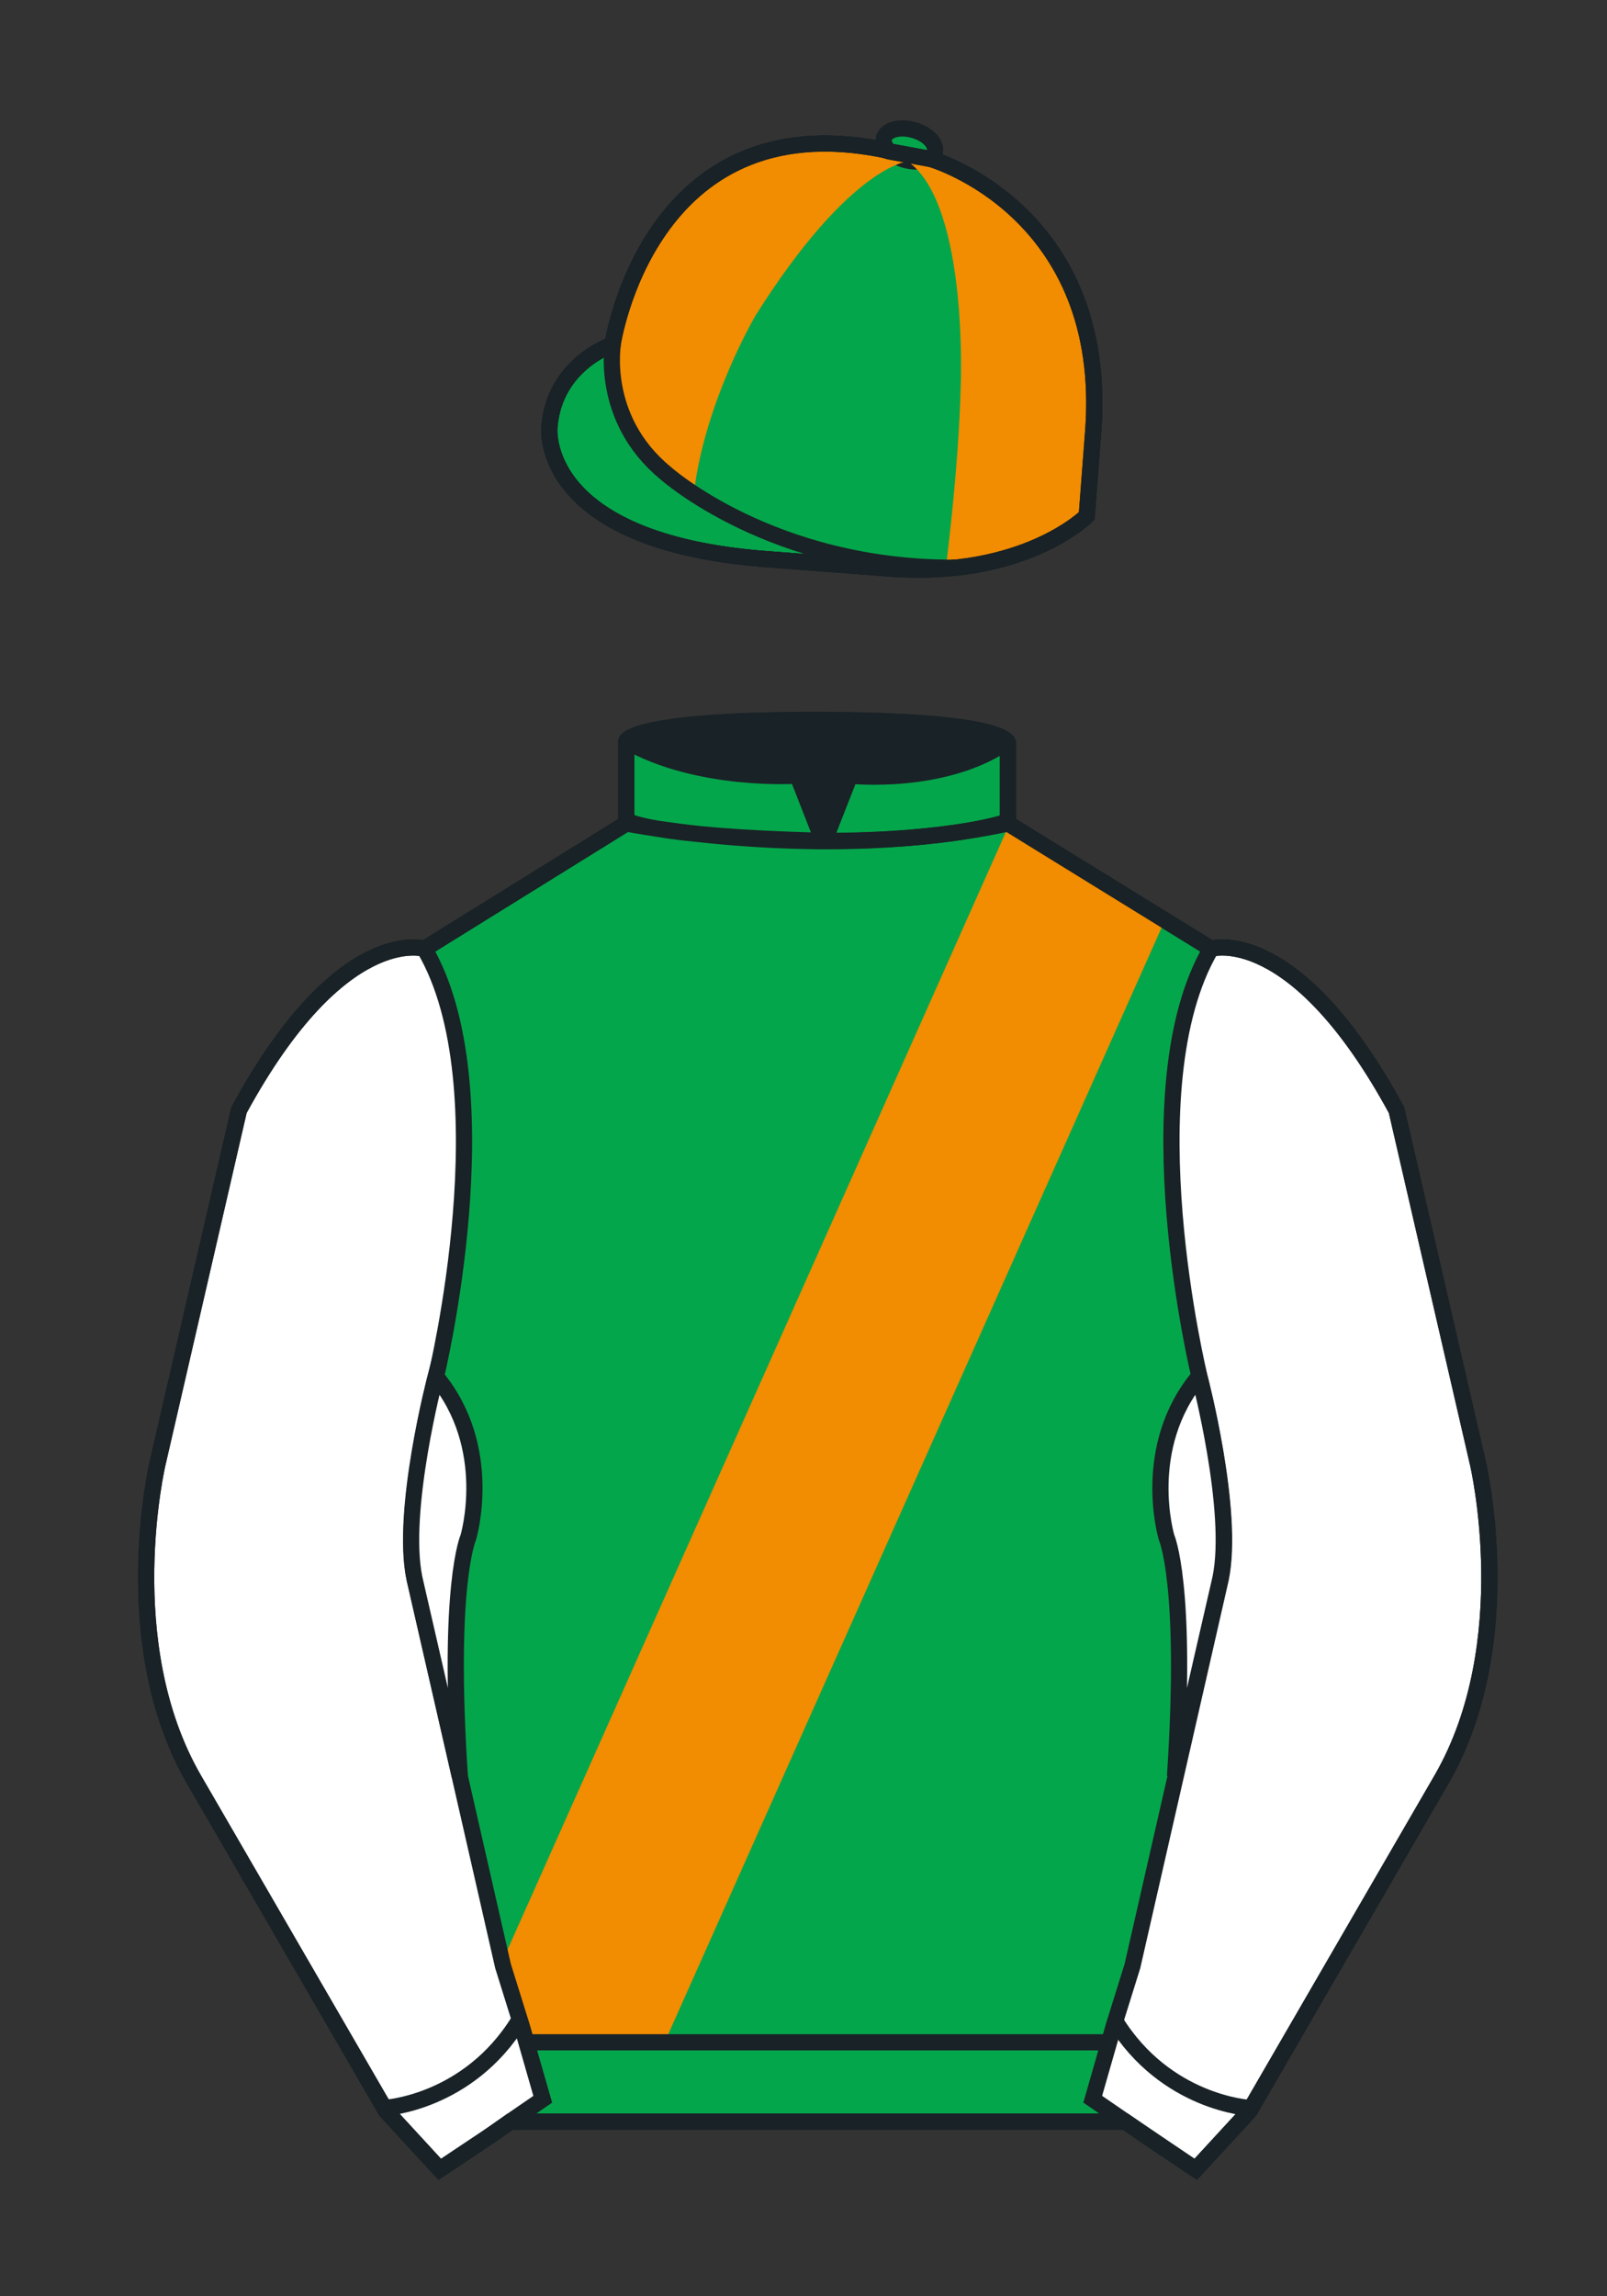
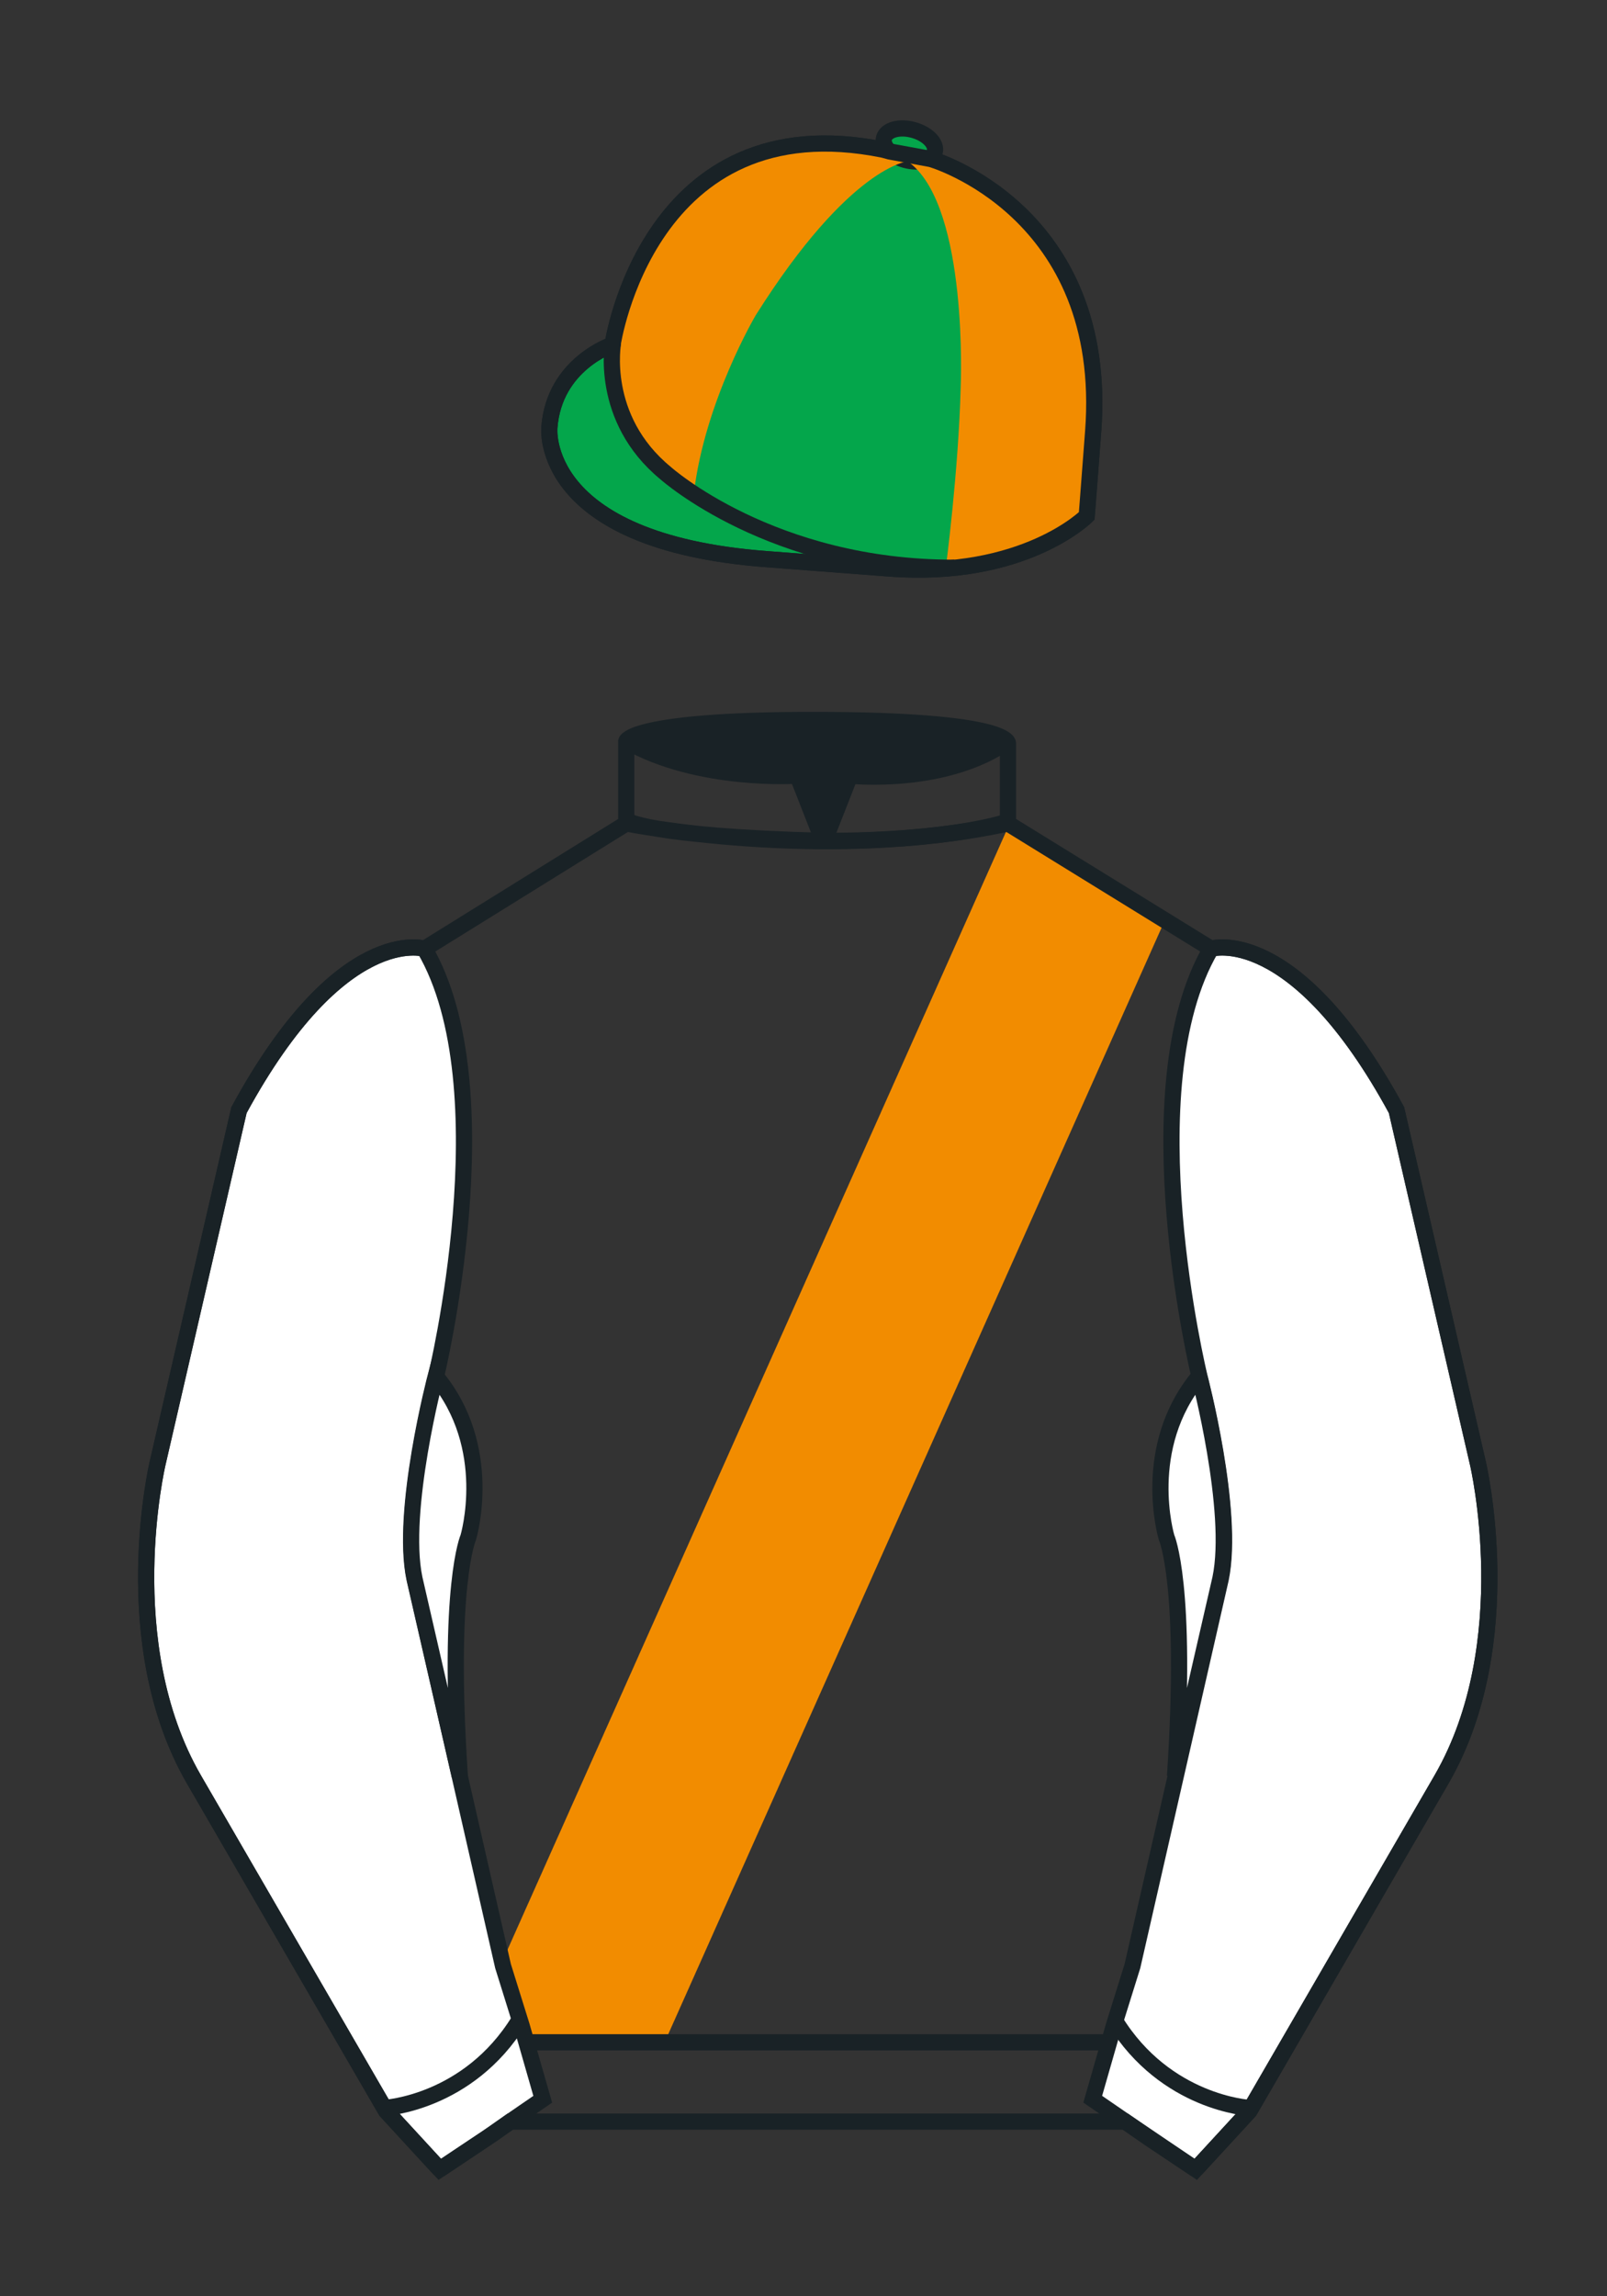
<svg xmlns="http://www.w3.org/2000/svg" viewBox="0 0 99.213 141.732">
  <rect x="0" y="0" width="99.213" height="141.732" fill="#333333" stroke="none" />
-   <path d="M57.483 9.819s11.045 3.168 10.006 16.831l-.299 3.929-.098 1.266s-3.853 3.878-12.191 3.244l-7.594-.578c-14.145-1.076-13.389-8.132-13.389-8.132.299-3.929 3.901-5.104 3.901-5.104S40.012 6.295 54.54 9.243l.391.107 2.552.469z" fill="#04a64b" stroke="#192226" />
  <path d="M57.483 9.819s11.045 3.168 10.006 16.831l-.299 3.929-.098 1.266s-3.853 3.878-12.191 3.244l-7.594-.578c-14.145-1.076-13.389-8.132-13.389-8.132.299-3.929 3.901-5.104 3.901-5.104S40.012 6.295 54.54 9.243l.391.107 2.552.469z" fill="#04a64b" stroke="#192226" />
  <path d="M57.708 9.382c.143-.51-.443-1.119-1.309-1.358-.863-.239-1.678-.019-1.82.491-.143.511.445 1.119 1.309 1.358.863.239 1.679.02 1.82-.491z" fill="#04a64b" stroke="#192226" />
  <g fill="#f28c00">
    <path d="M56.073 9.951s-3.589.263-9.413 9.501c0 0-3.129 5.277-3.819 10.957 0 0-5.626-2.844-5.019-9.199 0 0 1.482-7.8 6.43-10.559 0 0 4.201-3.041 10.683-1.367 0 0 .261.448 1.138.667zM56.204 10.082s.855-.09 1.281-.33l2.791 1.293s5.254 3.328 6.478 8.319c0 0 1.162 4.195.734 7.22l-.395 5.195s-3.141 2.996-8.701 3.259c0 0 .787-5.954.92-11.164.001 0 .482-10.946-3.108-13.792z" />
  </g>
  <path d="M37.852 21.125s-.885 4.697 3.249 8.084c0 0 6.546 5.866 17.812 5.834" fill="none" stroke="#192226" />
  <path d="M57.483 9.819s11.045 3.168 10.006 16.831l-.299 3.929-.098 1.266s-3.853 3.878-12.191 3.244l-7.594-.578c-14.145-1.076-13.389-8.132-13.389-8.132.299-3.929 3.901-5.104 3.901-5.104S40.012 6.295 54.54 9.243l.391.107 2.552.469z" fill="none" stroke="#192226" />
-   <path d="M57.483 9.819s11.045 3.168 10.006 16.831l-.299 3.929-.098 1.266s-3.853 3.878-12.191 3.244l-7.594-.578c-14.145-1.076-13.389-8.132-13.389-8.132.299-3.929 3.901-5.104 3.901-5.104S40.012 6.295 54.54 9.243l.391.107 2.552.469z" fill="none" stroke="#192226" />
-   <path d="M74.767 58.557s5.164-1.613 11.451 9.961l5.025 21.795s2.623 11.087-2.233 19.497l-11.869 20.482-3.318 3.605-4.346-2.944H31.499l-1.03.732-3.317 2.213-1.658-1.802-1.659-1.803-5.936-10.241-5.936-10.241c-2.427-4.205-2.985-9.08-2.936-12.902.049-3.823.705-6.595.705-6.595l2.512-10.898 2.512-10.898c3.144-5.787 6.007-8.277 8.084-9.321 2.077-1.043 3.368-.64 3.368-.64l6.228-3.865 6.228-3.865v-5.08s.087-.328 1.571-.655c1.483-.328 4.364-.655 9.95-.655 6.222 0 9.232.368 10.689.737 1.455.369 1.357.737 1.357.737v4.916l12.536 7.73z" fill="#04a64b" stroke="#192226" />
  <path fill="#f28c00" d="M31.107 120.847l.069-.151.066-.15.068-.151.067-.15.068-.15.067-.152.068-.15.066-.15.067-.152.068-.15.067-.151.066-.151.068-.15.067-.15.068-.151.067-.15.066-.151.068-.151.067-.15.066-.151.068-.15.067-.151.068-.15.067-.151.068-.151.066-.149.067-.152.068-.15.067-.15.066-.152.068-.15.067-.15.068-.151.067-.15.068-.151.066-.151.067-.151.068-.15.066-.15.067-.152.068-.149.067-.151.066-.151.068-.15.067-.152.066-.149.069-.151.066-.151.068-.15.067-.151.068-.15.067-.151.068-.15.066-.151.067-.151.068-.15.066-.151.067-.151.068-.15.067-.151.066-.15.066-.15.069-.152.066-.15.069-.15.066-.151.068-.151.067-.15.068-.151.066-.15.067-.15.068-.152.067-.149.066-.151.068-.151.067-.151.066-.15.069-.151.066-.151.066-.15.069-.151.066-.15.069-.151.066-.151.068-.15.067-.15.068-.152.066-.149.067-.152.068-.15.067-.15.066-.152.066-.149.069-.152.066-.15.067-.15.068-.151.066-.151.069-.15.066-.15.069-.151.066-.151.068-.15.067-.151.066-.151.068-.15.067-.152.066-.149.069-.151.066-.151.066-.15.069-.151.066-.15.067-.151.068-.15.066-.151.069-.15.066-.15.069-.152.066-.15.066-.15.069-.151.066-.151.066-.15.067-.152.068-.15.067-.15.068-.151.066-.151.069-.149.066-.152.067-.15.068-.151.066-.151.067-.149.068-.152.067-.15.068-.151.066-.15.067-.15.068-.152.066-.149.069-.151.066-.151.067-.15.068-.152.066-.15.067-.149.068-.152.067-.15.068-.151.066-.151.069-.15.066-.151.067-.15.068-.152.066-.149.067-.151.068-.151.066-.149.069-.152.066-.15.067-.15.068-.152.066-.15.067-.15.068-.151.067-.15.068-.151.066-.151.067-.15.068-.151.067-.151.066-.15.068-.151.067-.151.068-.15.066-.15.067-.151.068-.151.067-.15.066-.151.068-.151.067-.149.068-.152.067-.15.066-.15.068-.152.067-.149.066-.151.068-.151.067-.15.068-.151.067-.151.068-.151.066-.149.067-.151.066-.151.069-.15.066-.152.068-.15.067-.15.068-.152.067-.149.066-.15.068-.152.067-.15.066-.151.068-.15.067-.15.068-.152.067-.15.066-.151.068-.151.067-.15.066-.15.069-.151.066-.15.068-.151.067-.151.066-.151.069-.15.066-.151.066-.15.069-.151.066-.151.068-.15.067-.15.066-.151.069-.151.066-.149.066-.152.069-.15.066-.15.069-.152.066-.149.068-.151.067-.151.066-.151.069-.15.066-.151.066-.151.069-.15.066-.151.068-.15.067-.15.066-.152.069-.15.066-.15.068-.152.067-.149.066-.151.068-.151.066-.15.068-.151.067-.15.068-.151.067-.15.066-.151.068-.151.067-.15.066-.151.068-.15.067-.15.068-.153.067-.149.066-.151.068-.151.067-.15.066-.151.069-.15.066-.15.068-.151.067-.151.066-.15.069-.15.066-.152.066-.15.069-.15.066-.151.068-.151.067-.15.067-.151.068-.15.067-.15.066-.152.068-.151.067-.149.067-.152.067-.15.067-.151.068-.15.067-.15.066-.151.068-.151.067-.152.067-.149.068-.151.066-.151.069-.15.066-.151.067-.15.068-.15.066-.151.067-.15.068-.152.067-.15.068-.15.066-.152.067-.15.068-.15.066-.151.067-.15.068-.151.067-.151.068-.15.066-.151.067-.151.068-.15.067-.151.068-.15.066-.151.067-.15.068-.151.067-.15.066-.15.068-.153.067-.149.067-.15.067-.152.068-.15.067-.15.067-.151.067-.151.067-.15.068-.151.066-.15.068-.151.067-.151.067-.15.068-.15.066-.151.068-.151.067-.15.067-.151.068-.15.066-.151.067-.151.068-.15.066-.15.068-.152.067-.15.067-.15.068-.151.067-.15.067-.151.067-.151.066-.151.068-.15.067-.151.068-.15.067-.15.067-.151.067-.151.067-.15.067-.151.067-.151.067-.15.068-.151.067-.15.067-.151.068-.15.066-.151.068-.151.066-.15.067-.151.068-.15.067-.151.067-.151.068-.15.066-.15.068-.151.067-.151.066-.151.068-.15.067-.151.068-.15.067-.151.066-.15.068-.151.067-.15.067-.151.067-.151.067-.15.068-.151.067-.15.067-.151.067-.151.067-.15.067-.151.067-.15.067-.151.068-.151.067-.15.067-.151.067-.151.067-.15.068-.151.066-.15.068-.151.067-.15.067-.151.068-.15.066-.151.067-.151.068-.15.066-.151.068-.15.067-.151.067-.15.067-.151.067-.15.068-.151.067-.151.067-.15.067-.151.067-.151.068-.15.067-.15.067-.151.067-.151.067-.151.067-.149.067-.151.067-.151.068-.151.067-.15.067-.15.068-.151.066-.151.068-.151.067-.15.067-.15.068-.151.066-.151.068-.15.067-.151.066-.15.068-.151.067-.151.067-.15.068-.151.067-.15.067-.151.067-.15.067-.151.067-.151.067-.15.068-.151.067-.15.066-.151.068-.15.067-.151.068-.15.066-.151.02.008.021.008 9.506 6.035-.068.151-.067.15-.066.151-.068.15-.067.151-.068.151-.066.15-.067.151-.068.15-.067.151-.066.15-.068.151-.067.151-.068.15-.066.151-.067.15-.068.151-.067.151-.067.15-.067.151-.067.15-.068.151-.067.15-.067.151-.067.151-.067.15-.068.151-.066.15-.067.151-.068.151-.067.15-.067.15-.067.151-.067.151-.068.15-.066.151-.068.15-.067.151-.067.151-.067.15-.067.151-.068.15-.067.151-.067.15-.067.151-.067.151-.067.15-.068.15-.067.151-.067.151-.067.151-.067.15-.067.15-.067.151-.068.151-.067.151-.067.15-.068.15-.066.151-.068.151-.067.15-.067.151-.067.15-.067.151-.067.151-.068.15-.066.151-.068.15-.067.151-.067.15-.067.151-.067.151-.068.15-.067.151-.067.15-.067.151-.067.151-.067.15-.068.15-.066.151-.068.151-.067.15-.067.151-.067.15-.067.151-.068.151-.066.151-.067.149-.068.151-.067.151-.068.151-.066.15-.067.151-.068.15-.067.151-.067.151-.067.15-.067.151-.068.15-.067.151-.066.15-.068.151-.066.15-.068.151-.067.15-.067.151-.068.151-.067.151-.067.15-.067.15-.067.151-.067.15-.067.151-.067.151-.068.15-.067.152-.068.15-.066.15-.067.151-.067.15-.067.151-.068.15-.067.15-.067.151-.068.152-.066.15-.068.15-.067.151-.066.151-.068.15-.067.151-.067.15-.068.15-.066.153-.068.149-.067.15-.066.152-.068.15-.067.151-.068.15-.067.15-.067.151-.067.151-.067.151-.068.149-.066.152-.067.15-.068.15-.067.151-.067.151-.067.15-.067.151-.068.15-.066.15-.067.152-.068.15-.067.15-.068.152-.067.15-.066.151-.068.15-.066.15-.068.151-.067.151-.067.151-.068.15-.066.15-.067.151-.068.15-.067.152-.067.15-.067.149-.067.152-.068.15-.067.151-.067.151-.067.15-.067.151-.068.151-.066.149-.068.151-.067.151-.067.151-.068.15-.066.151-.067.151-.068.149-.067.153-.068.149-.067.15-.066.152-.068.149-.066.151-.068.151-.067.15-.067.151-.068.151-.067.15-.066.15-.068.151-.067.151-.067.15-.067.151-.067.151-.068.15-.067.151-.067.151-.067.149-.067.152-.067.15-.067.15-.068.152-.067.15-.067.15-.068.151-.066.15-.067.151-.067.151-.067.15-.068.151-.067.15-.067.151-.067.15-.067.151-.068.151-.067.15-.066.151-.068.15-.067.15-.068.152-.067.15-.066.151-.068.151-.067.149-.066.152-.068.15-.067.15-.068.151-.066.15-.067.152-.068.149-.067.151-.068.151-.066.151-.067.151-.068.15-.067.15-.067.151-.067.15-.067.151-.068.151-.066.15-.067.152-.068.15-.066.15-.068.151-.067.15-.067.151-.068.151-.066.15-.068.15-.067.152-.067.149-.067.151-.067.151-.068.15-.067.151-.067.15-.067.151-.067.15-.067.152-.067.15-.067.15-.068.152-.067.15-.067.15-.067.151-.067.15-.068.151-.066.151-.068.149-.067.152-.067.15-.068.151-.066.15-.068.15-.067.152-.066.149-.068.152-.067.15-.068.15-.067.152-.066.15-.068.15-.067.152-.066.149-.069.151-.066.151-.068.15-.067.151-.066.151-.068.151-.067.149-.068.152-.067.15-.066.15-.068.151-.067.15-.066.151-.069.151-.066.15-.068.15-.067.152-.067.15-.068.15-.066.151-.068.15-.067.151-.068.151-.066.151-.067.15-.067.151-.068.15-.067.15-.067.151-.067.151-.067.15-.067.151-.068.151-.066.149-.069.152-.066.15-.067.151-.068.151-.066.149-.067.152-.068.15-.066.15-.069.151-.066.151-.069.151-.066.15-.066.15-.069.151-.066.15-.067.152-.068.15-.066.15-.069.152-.066.149-.067.151-.068.151-.066.15-.067.151-.067.15-.066.151-.069.15-.066.151-.067.151-.068.15-.066.151-.069.15-.066.15-.067.152-.068.15-.066.15-.069.152-.066.15-.067.15-.068.151-.066.151-.069.151-.066.15-.066.15-.069.152-.066.15-.067.15-.068.151-.066.15-.069.151-.066.151-.067.149-.068.152-.066.15-.067.151-.068.15-.067.151-.068.151-.066.15-.067.152-.068.15-.066.149-.067.152-.068.15-.067.15-.068.152-.066.149-.067.152-.068.15-.067.15-.066.151-.068.15-.067.152-.068.149-.067.151-.068.151-.066.15-.067.151-.066.151-.068.149-.067.152-.068.15-.067.15-.068.152-.066.15-.067.151-.068.151-.067.15-.066.15-.068.151-.067.151-.068.15-.066.151-.067.15-.068.151-.067.15-.066.151-.068.15-.067.151-.068.151-.067.149-.066.152-.068.15-.067.151-.068.151-.067.15-.066.151-.068.151-.067.149-.066.151-.068.151-.067.151-.068.15-.067.15-.068.152-.066.149-.067.152-.068.15-.067.15-.066.152-.068.149-.067.151-.068.151-.067.15-.066.151-.068.151-.067.15-.066.151-.068.15-.067.151h-8.338z" />
  <g fill="#fff">
    <path d="M73.823 133.898l-2.912-1.944-1.434-1-2.014-1.384 1.297-4.521 1.154-3.698 5.451-23.896c.875-4.191-1.314-12.493-1.314-12.493s-4.328-17.816.715-26.404c0 0 5.164-1.613 11.451 9.961l5.025 21.795s2.623 11.087-2.233 19.497L77.14 130.293l-3.317 3.605M27.101 133.92l2.913-1.944 1.434-.999 2.014-1.385-1.298-4.521-1.154-3.698-5.45-23.897c-.877-4.191 1.313-12.492 1.313-12.492s4.327-17.817-.716-26.404c0 0-5.163-1.613-11.452 9.961L9.682 90.335s-2.623 11.089 2.231 19.499l11.871 20.481 3.317 3.605" />
  </g>
  <g fill="#fff">
    <path d="M73.823 133.898l-2.912-1.944-1.434-1-2.014-1.384 1.297-4.521 1.154-3.698 5.451-23.896c.875-4.191-1.314-12.493-1.314-12.493s-4.328-17.816.715-26.404c0 0 5.164-1.613 11.451 9.961l5.025 21.795s2.623 11.087-2.233 19.497L77.14 130.293l-3.317 3.605M27.147 133.9l2.913-1.944 1.434-.999 2.014-1.385-1.298-4.521-1.154-3.698-5.45-23.897c-.876-4.191 1.313-12.492 1.313-12.492s4.328-17.817-.715-26.405c0 0-5.164-1.613-11.452 9.961L9.728 90.316s-2.623 11.088 2.231 19.498l11.871 20.482 3.317 3.604" />
  </g>
  <g fill="none" stroke="#192226">
    <path d="M73.823 133.898l-2.912-1.944-1.434-1-2.014-1.384 1.297-4.521 1.154-3.698 5.451-23.896c.875-4.191-1.314-12.493-1.314-12.493s-4.328-17.816.715-26.404c0 0 5.164-1.613 11.451 9.961l5.025 21.795s2.623 11.087-2.233 19.497L77.14 130.293l-3.317 3.605M27.147 133.9l2.913-1.944 1.434-.999 2.014-1.385-1.298-4.521-1.154-3.698-5.45-23.897c-.876-4.191 1.313-12.492 1.313-12.492s4.328-17.817-.715-26.405c0 0-5.164-1.613-11.452 9.961L9.728 90.316s-2.623 11.088 2.231 19.498l11.871 20.482 3.317 3.604" />
  </g>
  <path d="M23.749 130.105s5.154-.287 8.291-5.384" fill="none" stroke="#192226" />
  <path d="M25.587 97.434c-.875-4.191 1.313-12.492 1.313-12.492 3.678 4.398 2.014 9.944 2.014 9.944s-1.313 2.917-.525 14.753l-2.802-12.205z" fill="#fff" stroke="#192226" />
  <path d="M38.665 50.827s12.162 2.46 23.568 0M38.665 50.627s1.151.986 12.141 1.274l-1.576-4.027s-6.068.431-10.565-2.127" fill="none" stroke="#192226" />
  <path d="M62.259 50.692s-3.309 1.212-11.355 1.212l1.577-4.027s5.874.632 9.778-2.151" fill="none" stroke="#192226" />
  <path d="M75.345 97.434c.877-4.191-1.313-12.492-1.313-12.492-3.678 4.398-2.014 9.944-2.014 9.944s1.313 2.917.525 14.753l2.802-12.205z" fill="#fff" stroke="#192226" />
  <path fill="none" stroke="#192226" d="M32.544 126.055h35.971M77.128 130.105s-5.156-.287-8.291-5.384" />
  <path d="M50.949 44.453c9.949 0 11.197 1.295 11.197 1.295-3.447 2.682-9.653 2.065-9.653 2.065l-1.61 3.884-1.652-3.822c-8.023 0-10.431-2.188-10.431-2.188s1.083-1.234 12.149-1.234z" fill="#192226" />
  <path d="M74.767 58.557s5.164-1.613 11.451 9.961l5.025 21.795s2.623 11.087-2.233 19.497l-11.869 20.482-3.318 3.605-4.346-2.944H31.499l-1.03.732-3.317 2.213-1.658-1.802-1.659-1.803-5.936-10.241-5.936-10.241c-2.427-4.205-2.985-9.08-2.936-12.902.049-3.823.705-6.595.705-6.595l2.512-10.898 2.512-10.898c3.144-5.787 6.007-8.277 8.084-9.321 2.077-1.043 3.368-.64 3.368-.64l6.228-3.865 6.228-3.865v-5.08s.087-.328 1.571-.655c1.483-.328 4.364-.655 9.95-.655 6.222 0 9.232.368 10.689.737 1.455.369 1.357.737 1.357.737v4.916l12.536 7.73z" fill="none" stroke="#192226" />
</svg>